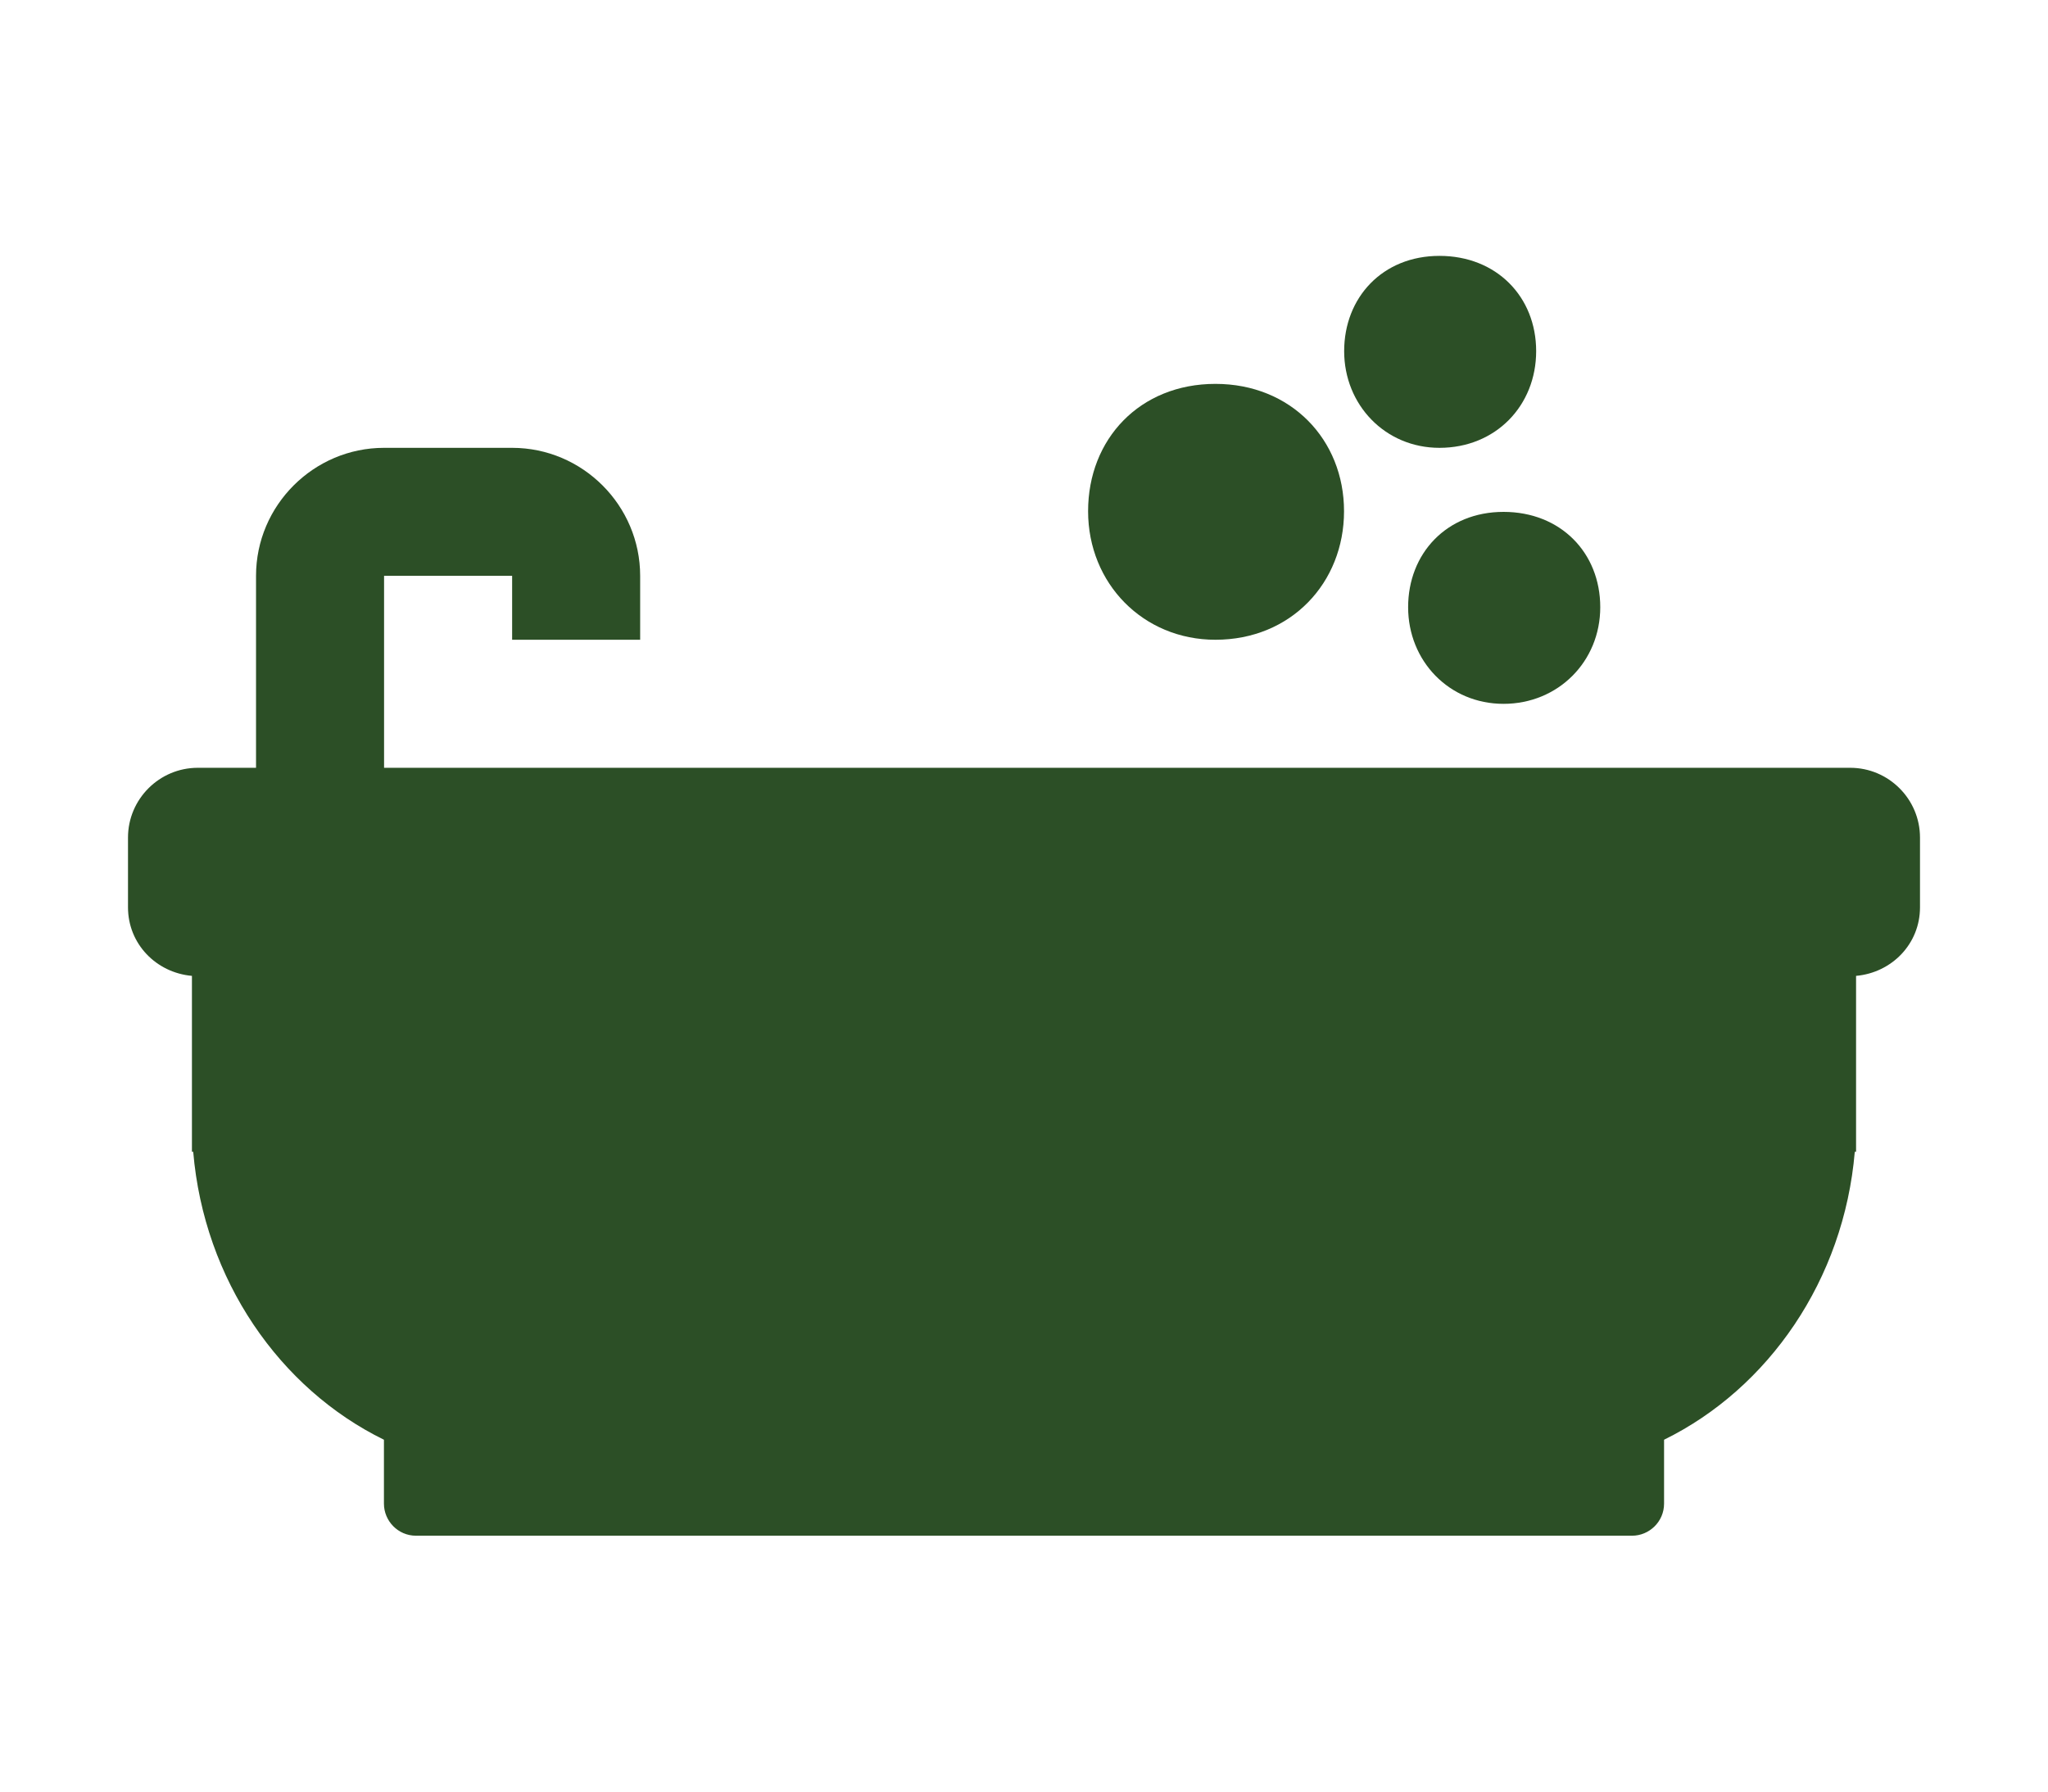
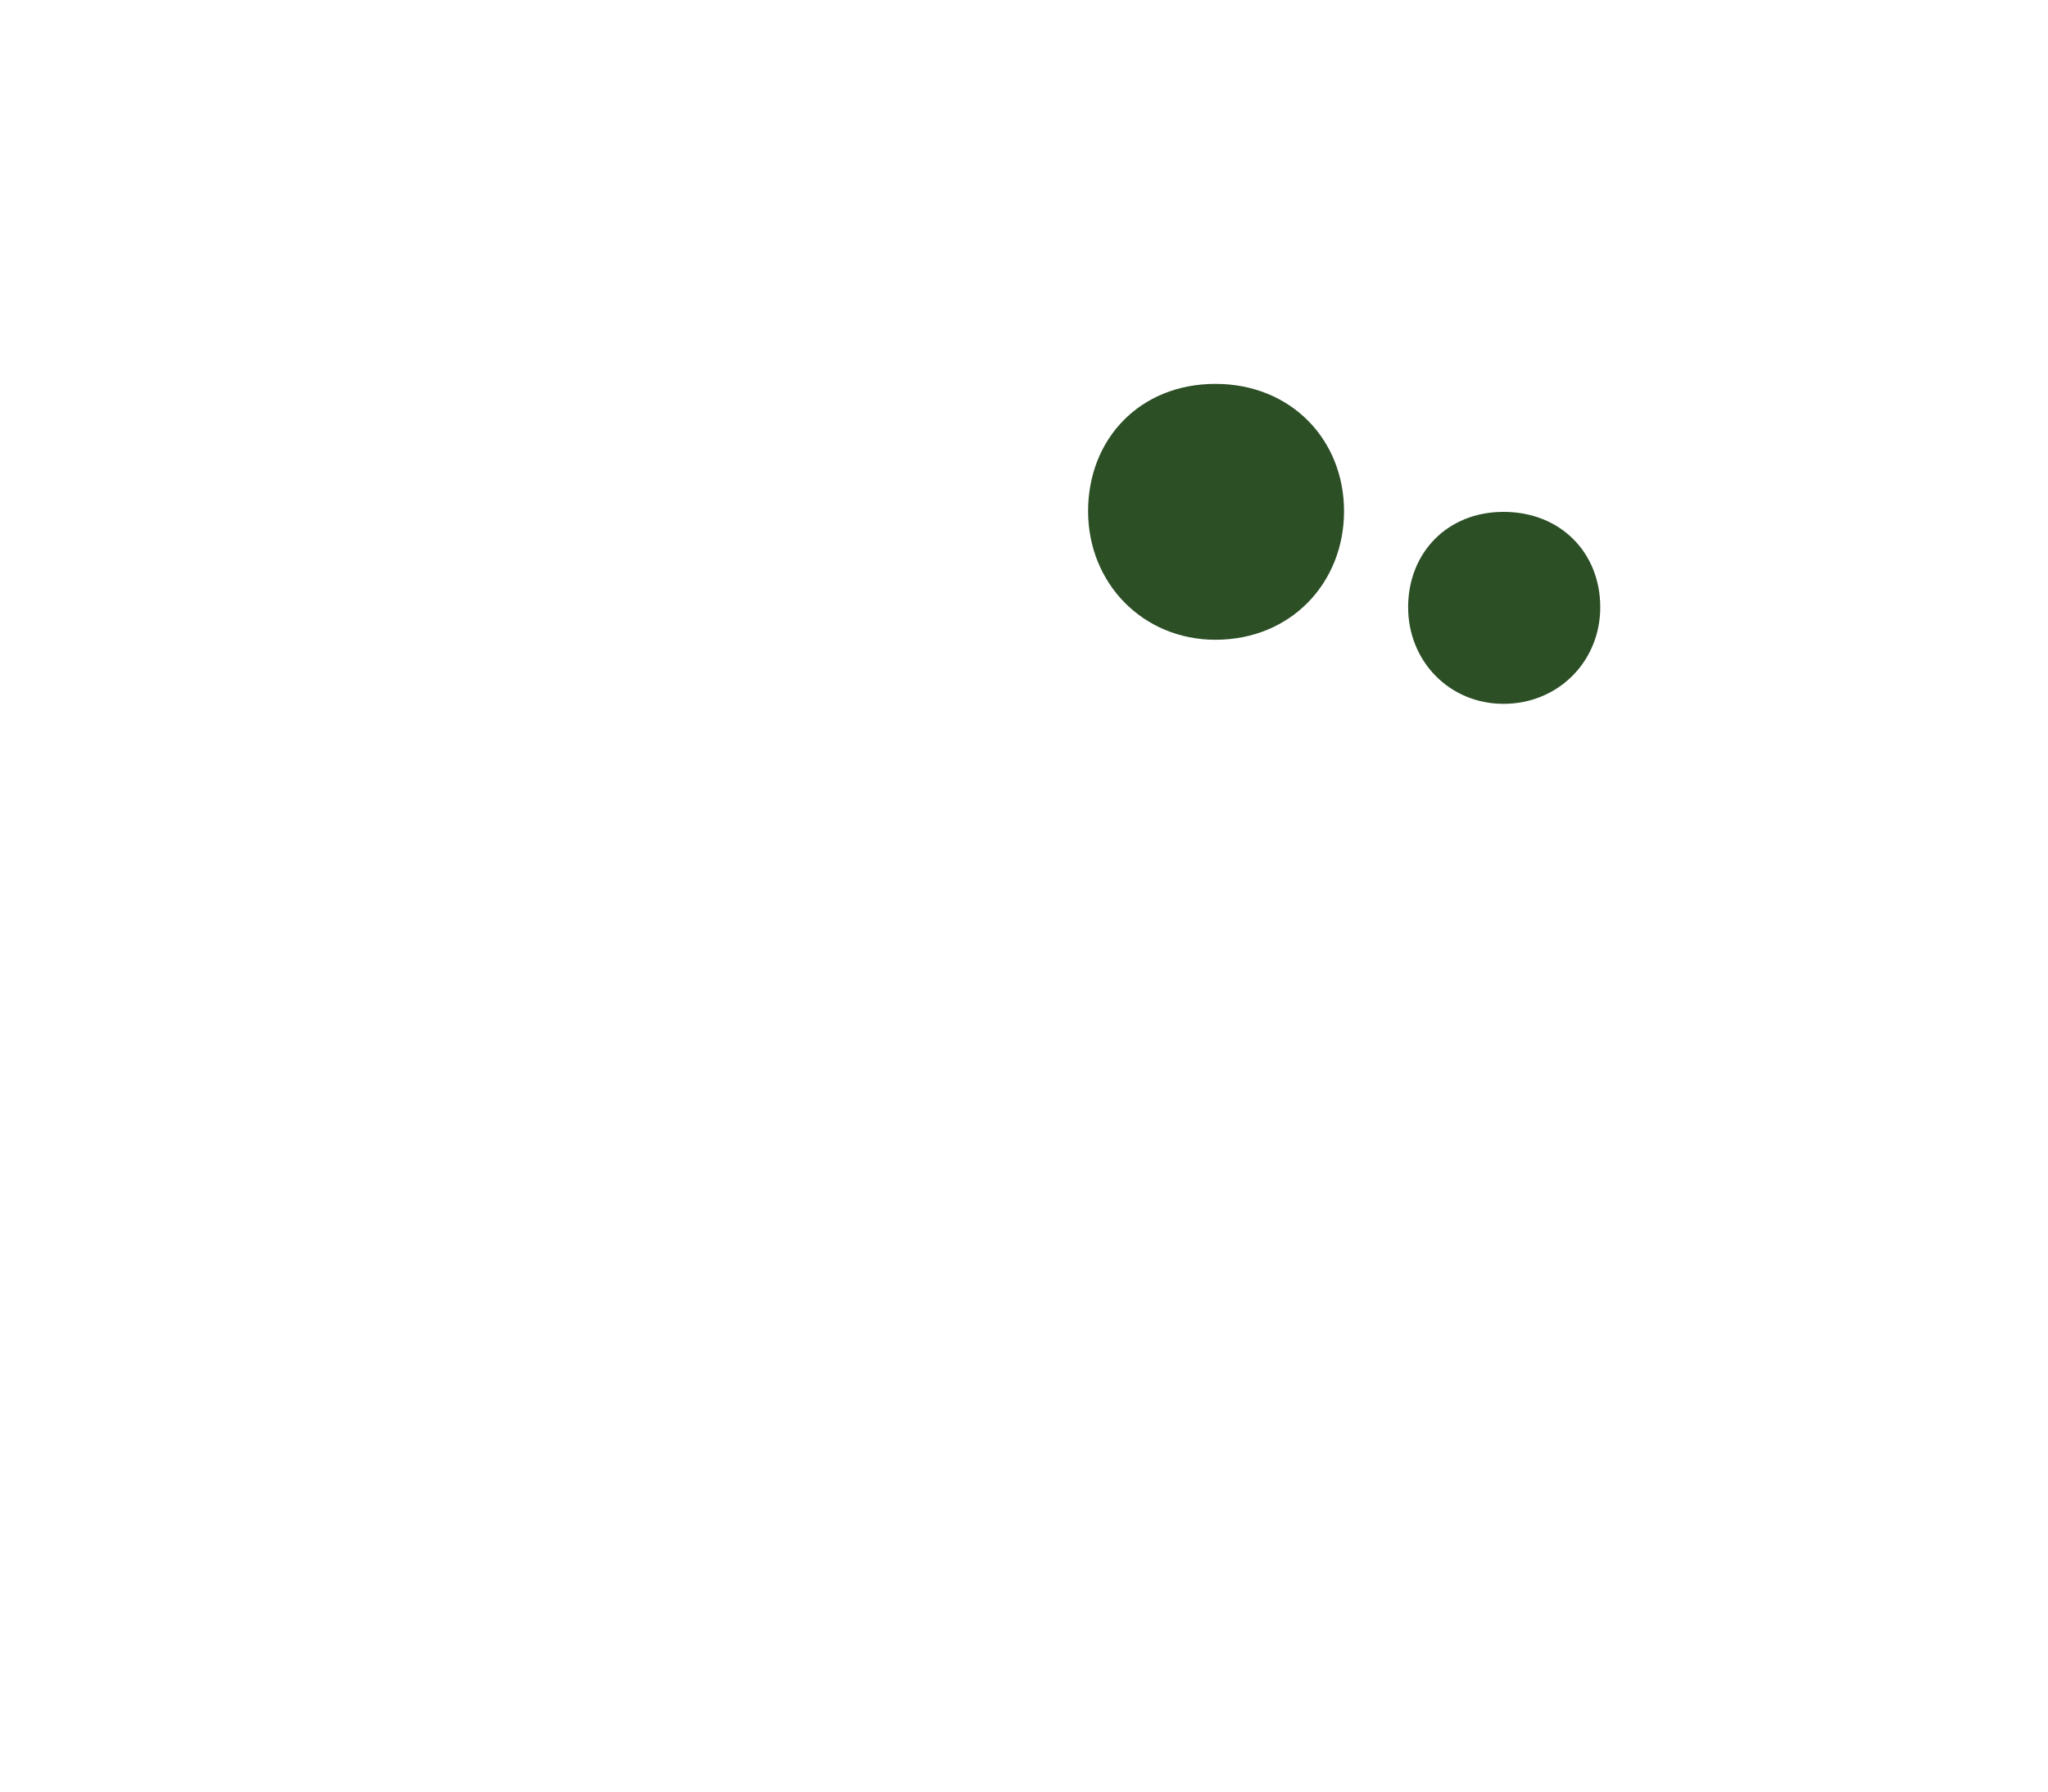
<svg xmlns="http://www.w3.org/2000/svg" width="64" height="56" viewBox="0 0 64 56" fill="none">
-   <path d="M44.983 13.998C46.742 13.998 48.005 12.678 48.005 10.976C48.005 9.274 46.764 7.998 44.983 7.998C43.203 7.998 42.005 9.3 42.005 10.976C42.005 12.652 43.285 13.998 44.983 13.998Z" fill="#2C4F26" />
  <path d="M42.001 15.979C42.001 18.217 40.342 19.997 37.982 19.997C35.723 19.997 34.003 18.238 34.003 15.979C34.003 13.719 35.623 11.999 37.982 11.999C40.342 11.999 42.001 13.741 42.001 15.979Z" fill="#2C4F26" />
-   <path d="M12.002 23.999H57.819C59.02 23.999 60 24.978 60 26.18V28.361C60 29.502 59.12 30.403 58.002 30.503V36.002H57.962C57.623 40.004 55.263 43.4 52.002 45.002V47C52.002 47.562 51.54 48.002 51.001 48.002H12.999C12.438 48.002 11.998 47.54 11.998 47V45.002C8.737 43.404 6.377 40.004 6.038 36.002H5.998V30.503C4.879 30.403 4 29.502 4 28.361V26.18C4 24.978 4.98 23.999 6.181 23.999H8.001V17.999C8.001 15.796 9.804 13.998 12.002 13.998H16.004C18.207 13.998 20.005 15.8 20.005 17.999V19.997H16.004V17.999H12.002V23.999Z" fill="#2C4F26" />
  <path d="M46.986 22C45.284 22 44.004 20.659 44.004 18.979C44.004 17.302 45.205 16 46.986 16C48.767 16 50.008 17.276 50.008 18.979C50.008 20.681 48.688 22 46.986 22Z" fill="#2C4F26" />
</svg>